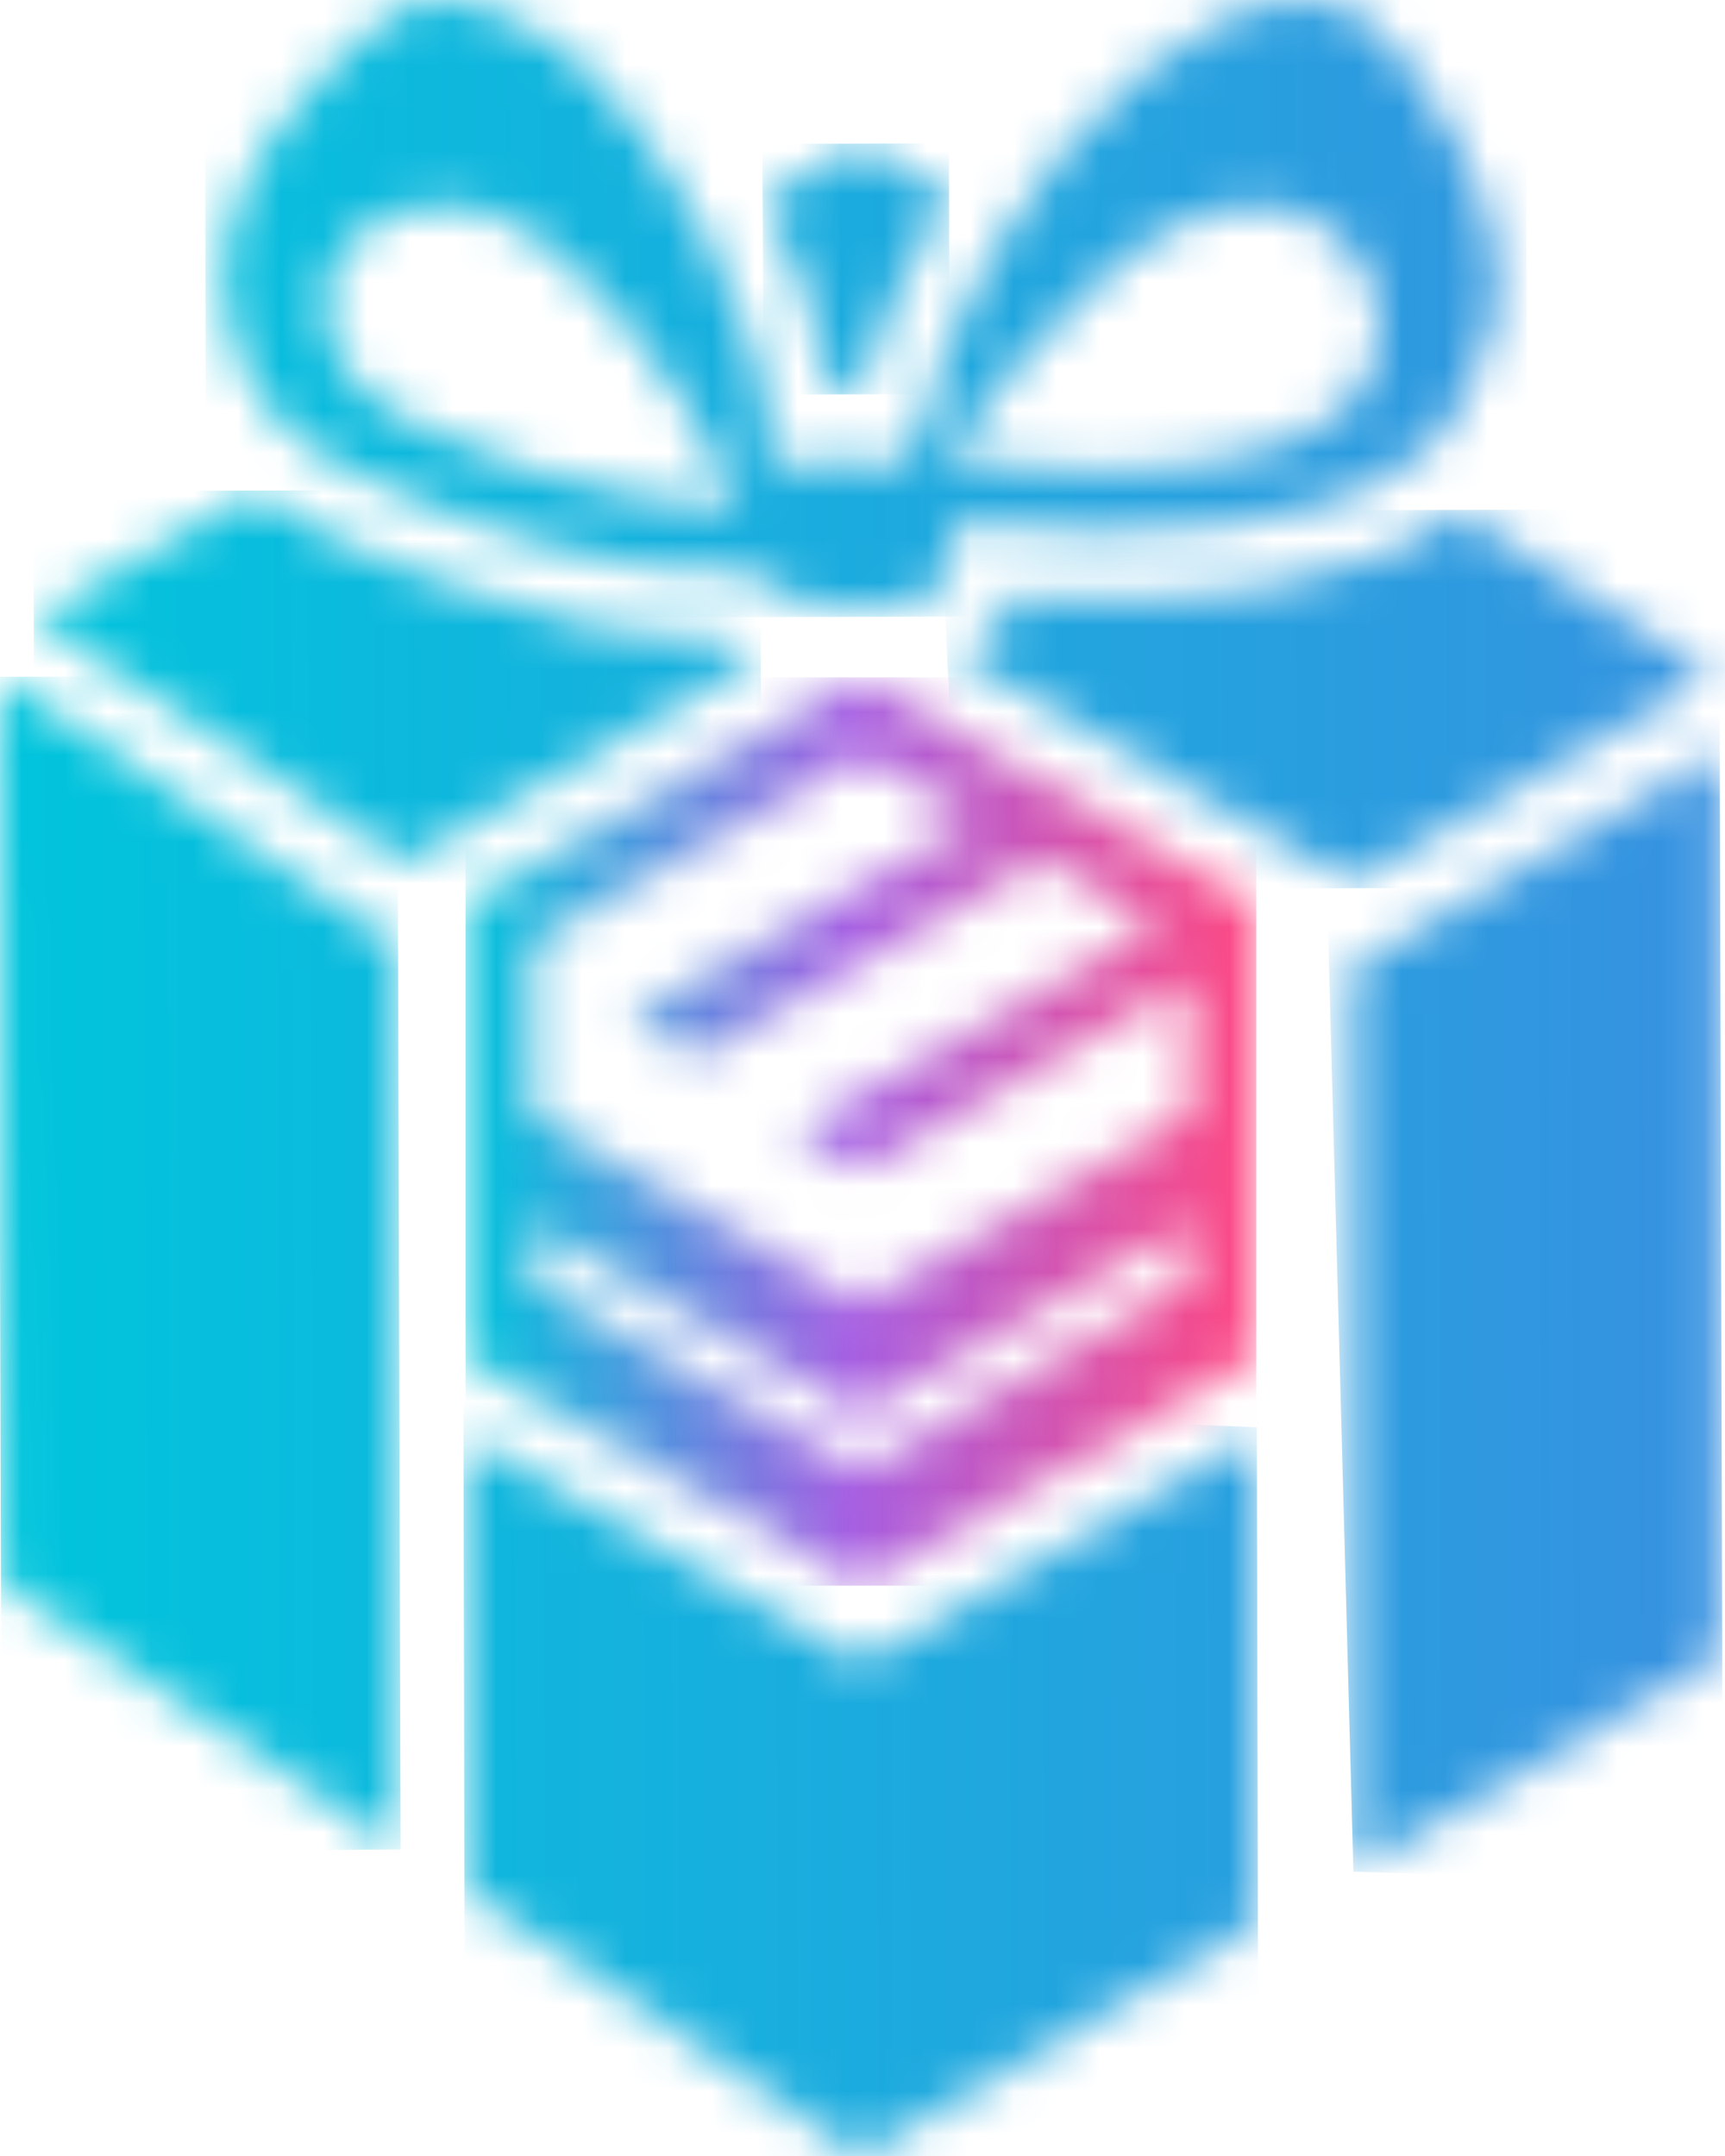
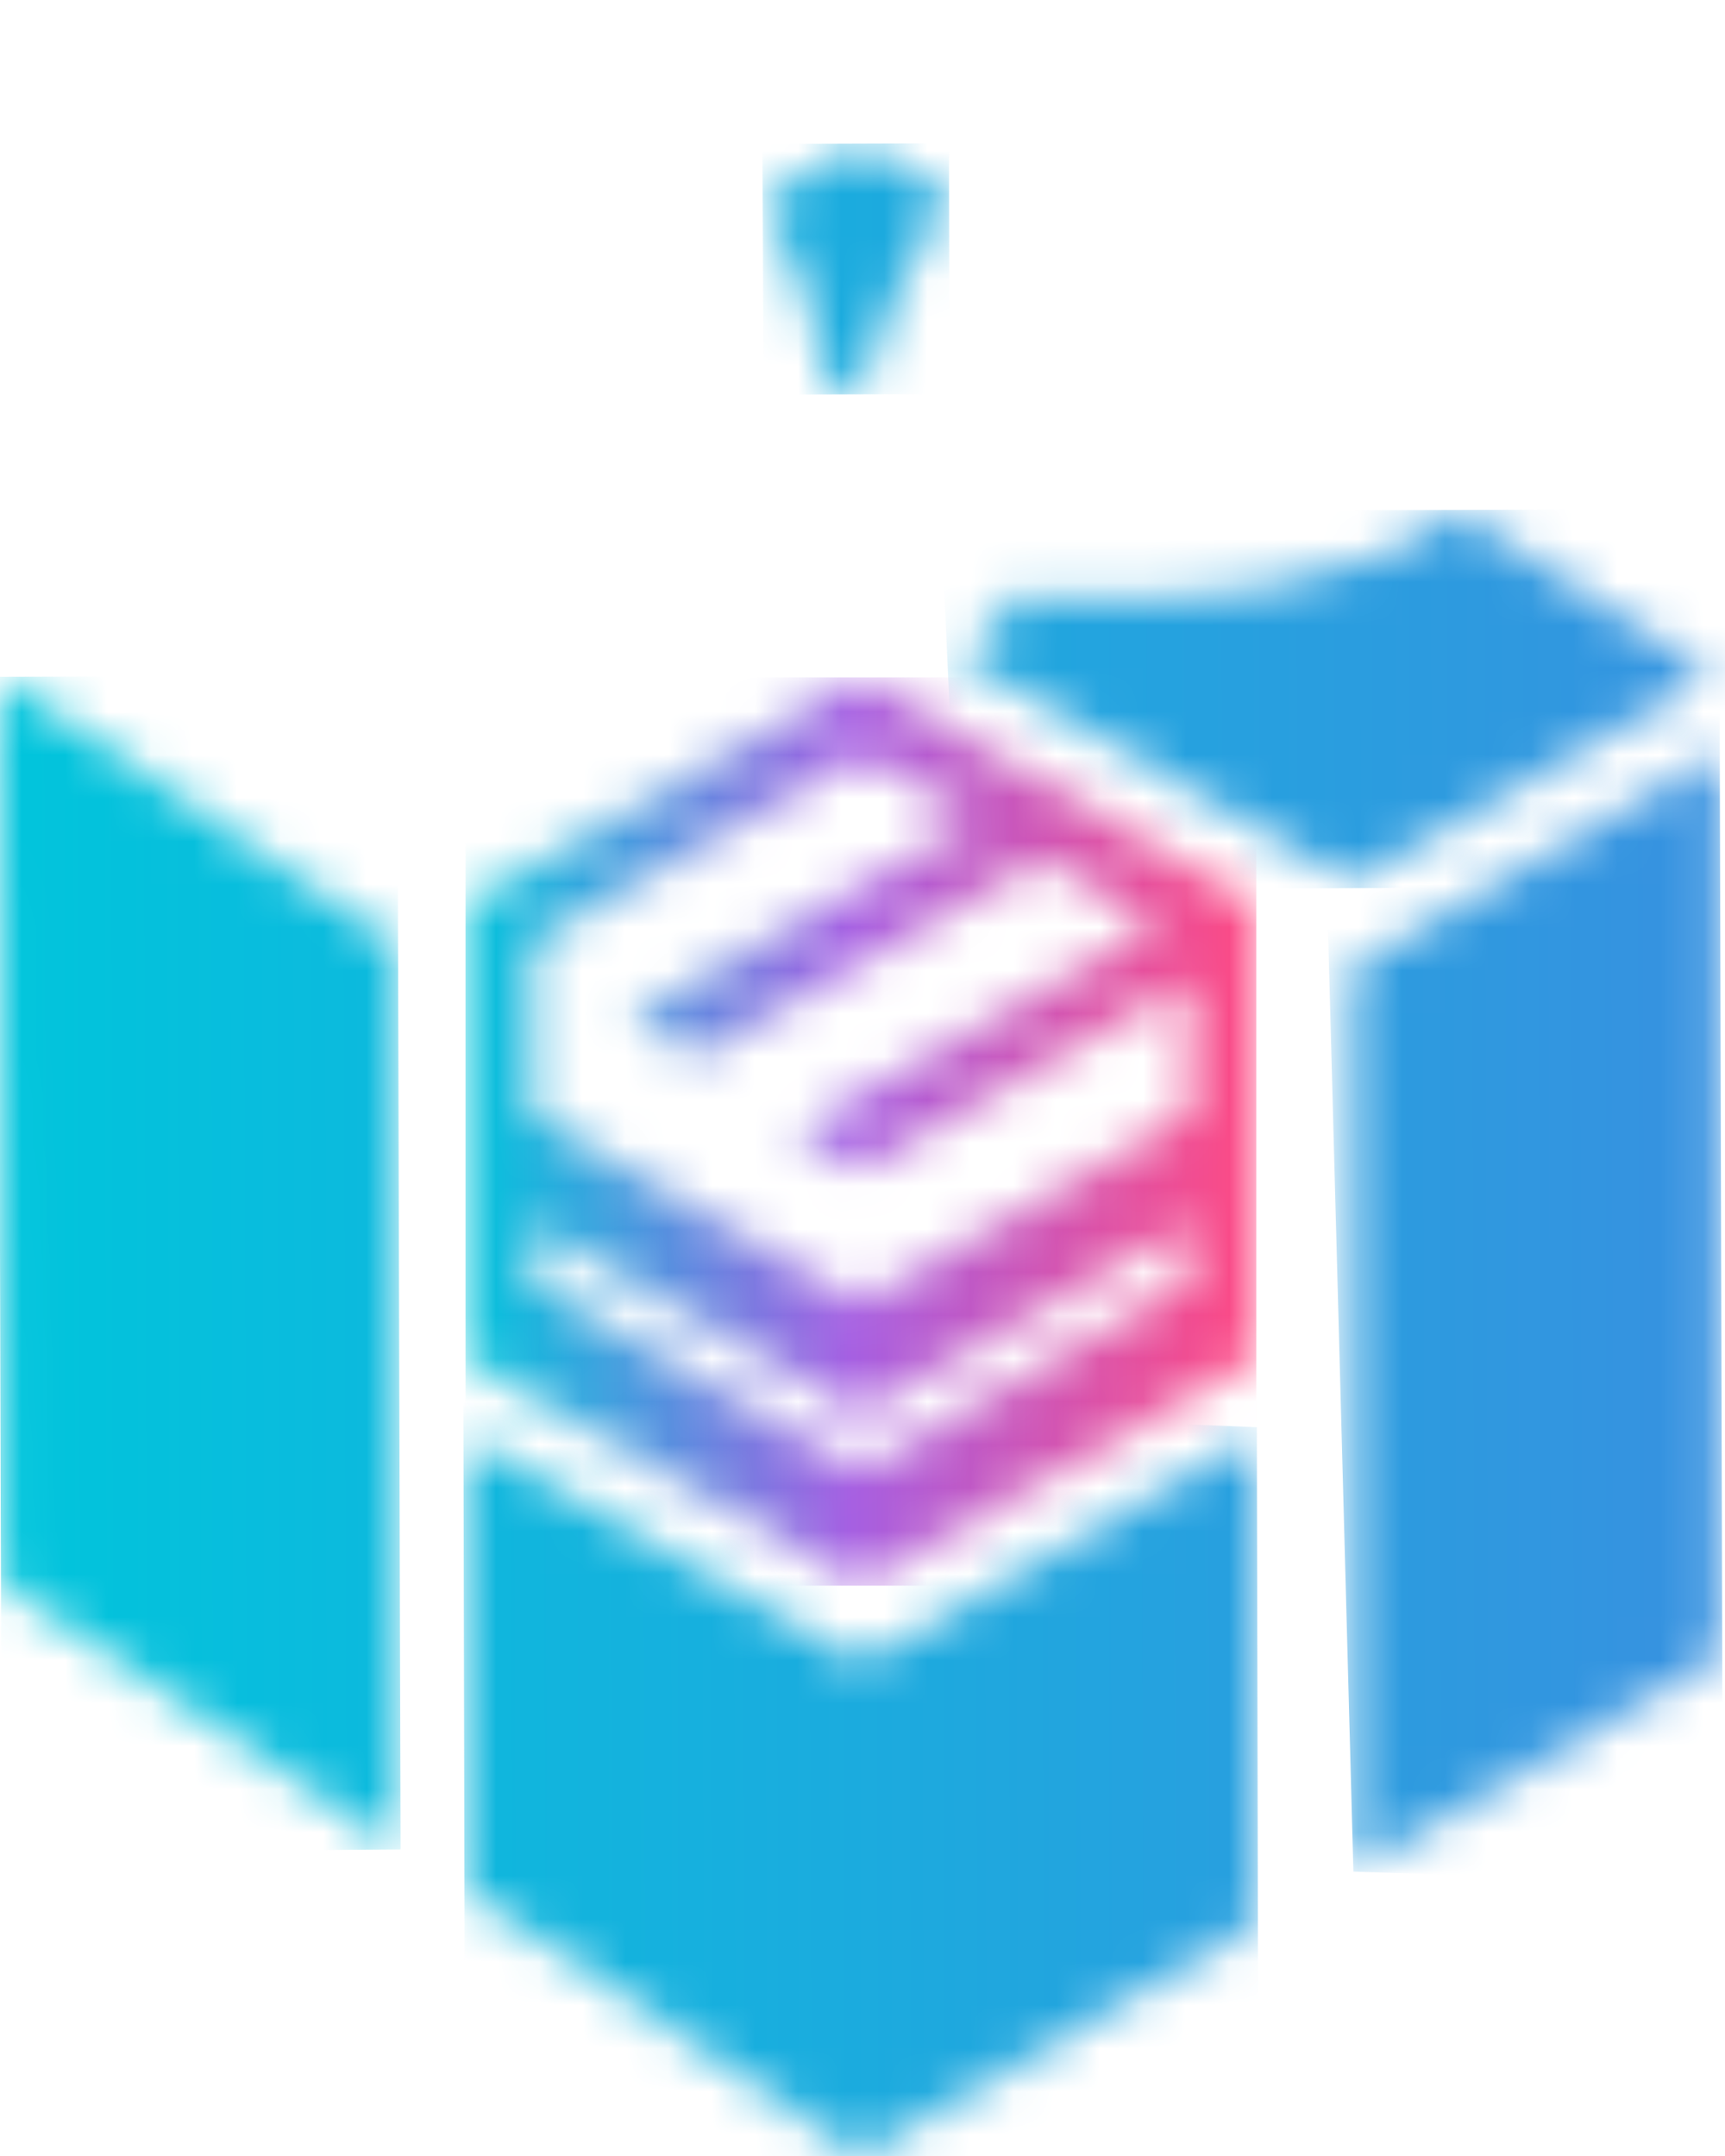
<svg xmlns="http://www.w3.org/2000/svg" width="40" height="50" viewBox="0 0 40 50" fill="none">
  <mask id="mask0_117_5862" style="mask-type:luminance" maskUnits="userSpaceOnUse" x="10" y="15" width="20" height="22">
    <path d="M29.131 20.968L28.777 20.767L19.957 15.708L11.175 20.742L10.783 20.968V21.862V31.501L19.957 36.761L29.131 31.501V21.862V20.968ZM27.588 25.838L19.957 30.218L12.34 25.838V21.862L12.871 21.56L13.111 21.421L19.957 17.495L20.539 17.835L22.602 19.018L16.148 22.73L15.756 22.957L14.592 23.624L16.148 24.517L17.705 23.624L18.92 22.931L24.171 19.924L26.816 21.447L20.793 24.907L18.414 26.241L19.97 27.135L27.588 22.755V25.838ZM19.957 34.094L12.34 29.714V28.406L19.957 32.785L27.575 28.406V29.714L19.957 34.094Z" fill="white" />
  </mask>
  <g mask="url(#mask0_117_5862)">
    <path d="M29.131 15.708H10.795V36.774H29.131V15.708Z" fill="url(#paint0_linear_117_5862)" />
  </g>
  <mask id="mask1_117_5862" style="mask-type:luminance" maskUnits="userSpaceOnUse" x="22" y="11" width="18" height="10">
    <path d="M33.709 11.945C33.089 12.474 32.494 12.675 31.887 12.927C30.811 13.367 28.875 13.896 25.724 13.896C25.028 13.896 24.294 13.871 23.535 13.82C23.358 14.286 22.978 14.84 22.206 15.205L31.33 20.465L39.669 15.645L33.81 11.857C33.785 11.883 33.747 11.908 33.709 11.945Z" fill="white" />
  </mask>
  <g mask="url(#mask1_117_5862)">
    <path d="M21.814 11.857L40.644 11.807L41.036 20.565L22.207 20.628L21.814 11.857Z" fill="url(#paint1_linear_117_5862)" />
  </g>
  <mask id="mask2_117_5862" style="mask-type:luminance" maskUnits="userSpaceOnUse" x="0" y="11" width="18" height="9">
    <path d="M0.8 14.336L9.379 19.999L17.63 15.243C17.313 15.117 17.01 14.966 16.731 14.777C16.605 14.777 16.465 14.79 16.326 14.79C14.618 14.79 12.505 14.336 10.062 13.431C8.43 12.839 7.038 12.273 5.937 11.392L0.8 14.336Z" fill="white" />
  </mask>
  <g mask="url(#mask2_117_5862)">
-     <path d="M0.773 11.392L17.629 11.341L17.654 20.44L0.799 20.49L0.773 11.392Z" fill="url(#paint2_linear_117_5862)" />
-   </g>
+     </g>
  <mask id="mask3_117_5862" style="mask-type:luminance" maskUnits="userSpaceOnUse" x="31" y="17" width="9" height="27">
    <path d="M31.383 22.416V43.381L39.874 38.423V17.457L31.383 22.416Z" fill="white" />
  </mask>
  <g mask="url(#mask3_117_5862)">
    <path d="M30.637 15.708L39.874 15.683L39.95 43.683L31.383 43.406L30.637 15.708Z" fill="url(#paint3_linear_117_5862)" />
  </g>
  <mask id="mask4_117_5862" style="mask-type:luminance" maskUnits="userSpaceOnUse" x="10" y="33" width="20" height="17">
    <path d="M10.783 43.821L19.957 50L29.144 44.601V33.301L19.957 38.574L10.783 33.301V43.821Z" fill="white" />
  </mask>
  <g mask="url(#mask4_117_5862)">
    <path d="M10.745 32.332L29.144 33.099L29.182 50.78L10.783 50.013L10.745 32.332Z" fill="url(#paint4_linear_117_5862)" />
  </g>
  <mask id="mask5_117_5862" style="mask-type:luminance" maskUnits="userSpaceOnUse" x="17" y="3" width="6" height="7">
    <path d="M17.703 4.634C18.323 5.792 19.019 7.39 19.31 9.127C19.386 9.127 19.462 9.127 19.525 9.127C19.677 9.127 19.816 9.127 19.956 9.139C20.31 7.73 21.018 6.094 22.006 4.521L19.956 3.338L17.703 4.634Z" fill="white" />
  </mask>
  <g mask="url(#mask5_117_5862)">
    <path d="M17.678 3.338L22.005 3.325L22.018 9.139L17.703 9.152L17.678 3.338Z" fill="url(#paint5_linear_117_5862)" />
  </g>
  <mask id="mask6_117_5862" style="mask-type:luminance" maskUnits="userSpaceOnUse" x="0" y="15" width="10" height="28">
    <path d="M0.038 36.699L9.212 42.89V21.912L0 15.696L0.038 36.699Z" fill="white" />
  </mask>
  <g mask="url(#mask6_117_5862)">
    <path d="M-0.037 15.695L9.213 15.67L9.289 42.89L0.039 42.953L-0.037 15.695Z" fill="url(#paint6_linear_117_5862)" />
  </g>
  <mask id="mask7_117_5862" style="mask-type:luminance" maskUnits="userSpaceOnUse" x="0" y="14" width="1" height="1">
    <path d="M0.04 14.777V14.803L0.066 14.764L0.04 14.777Z" fill="white" />
  </mask>
  <g mask="url(#mask7_117_5862)">
    <path d="M0.064 14.764H0.039V14.815H0.064V14.764Z" fill="url(#paint7_linear_117_5862)" />
  </g>
  <mask id="mask8_117_5862" style="mask-type:luminance" maskUnits="userSpaceOnUse" x="5" y="0" width="30" height="15">
-     <path d="M21.967 10.687C21.967 10.687 22.486 9.869 22.828 9.416C23.245 8.862 24.131 7.755 25.725 6.295C27.32 4.848 29.066 4.483 30.218 4.961C31.369 5.439 32.027 6.622 32.002 7.692C31.989 8.082 31.787 8.875 31.344 9.328C30.331 10.36 28.332 10.914 25.447 10.914C24.397 10.914 23.245 10.838 21.967 10.687ZM7.946 8.485C7.402 7.566 7.377 6.232 8.162 5.54C9.3 4.559 10.92 4.521 12.135 5.314C13.35 6.106 15.463 8.057 17.171 11.757C17.095 11.769 17.007 11.769 16.905 11.769C15.134 11.769 9.111 10.448 7.946 8.485ZM9.073 0.343C7.744 1.299 4.783 4.093 5.226 7.05C5.378 8.095 5.732 8.875 6.238 9.492C7.187 10.649 8.693 11.266 10.591 11.971C13.527 13.053 15.703 13.367 17.171 13.179C18.449 14.261 20.233 14.261 21.322 13.871C22.41 13.493 22.157 12.663 21.967 12.097C27.459 12.726 30.256 11.908 31.293 11.48C31.825 11.266 32.634 10.8 33.077 10.41C33.659 9.919 34.191 9.076 34.621 7.579C35.393 4.911 32.445 0.846 31.622 0.406C30.787 -0.035 29.319 -0.613 26.51 1.677C23.688 3.967 21.714 7.78 21.322 10.259C21.322 10.259 20.879 10.448 20.752 10.825C20.246 10.637 18.968 10.637 17.88 10.825C17.943 7.075 15.007 3.011 13.793 1.803C12.882 0.909 11.439 0.003 10.211 0.003C9.794 0.003 9.414 0.104 9.073 0.343Z" fill="white" />
-   </mask>
+     </mask>
  <g mask="url(#mask8_117_5862)">
    <path d="M4.746 -0.601L35.381 -0.689L35.419 14.261L4.784 14.349L4.746 -0.601Z" fill="url(#paint8_linear_117_5862)" />
  </g>
  <mask id="mask9_117_5862" style="mask-type:luminance" maskUnits="userSpaceOnUse" x="2" y="14" width="1" height="1">
    <path d="M2 14.777V14.803L2.026 14.764L2 14.777Z" fill="white" />
  </mask>
  <g mask="url(#mask9_117_5862)">
    <path d="M2.025 14.764H2V14.815H2.025V14.764Z" fill="url(#paint9_linear_117_5862)" />
  </g>
  <defs>
    <linearGradient id="paint0_linear_117_5862" x1="10.792" y1="26.241" x2="29.133" y2="26.241" gradientUnits="userSpaceOnUse">
      <stop stop-color="#00C5DC" />
      <stop offset="0.485" stop-color="#A55FE2" />
      <stop offset="1" stop-color="#FF4982" />
    </linearGradient>
    <linearGradient id="paint1_linear_117_5862" x1="-3.546" y1="16.3" x2="41.862" y2="16.174" gradientUnits="userSpaceOnUse">
      <stop stop-color="#00C5DC" />
      <stop offset="1" stop-color="#3791E0" />
    </linearGradient>
    <linearGradient id="paint2_linear_117_5862" x1="-0.171" y1="15.948" x2="39.872" y2="15.837" gradientUnits="userSpaceOnUse">
      <stop stop-color="#00C5DC" />
      <stop offset="1" stop-color="#3791E0" />
    </linearGradient>
    <linearGradient id="paint3_linear_117_5862" x1="-0.104" y1="29.796" x2="39.934" y2="29.685" gradientUnits="userSpaceOnUse">
      <stop stop-color="#00C5DC" />
      <stop offset="1" stop-color="#3791E0" />
    </linearGradient>
    <linearGradient id="paint4_linear_117_5862" x1="-0.077" y1="41.602" x2="39.977" y2="41.49" gradientUnits="userSpaceOnUse">
      <stop stop-color="#00C5DC" />
      <stop offset="1" stop-color="#3791E0" />
    </linearGradient>
    <linearGradient id="paint5_linear_117_5862" x1="-0.188" y1="6.304" x2="39.876" y2="6.192" gradientUnits="userSpaceOnUse">
      <stop stop-color="#00C5DC" />
      <stop offset="1" stop-color="#3791E0" />
    </linearGradient>
    <linearGradient id="paint6_linear_117_5862" x1="-0.095" y1="29.33" x2="39.969" y2="29.219" gradientUnits="userSpaceOnUse">
      <stop stop-color="#00C5DC" />
      <stop offset="1" stop-color="#3791E0" />
    </linearGradient>
    <linearGradient id="paint7_linear_117_5862" x1="0.039" y1="14.785" x2="0.065" y2="14.785" gradientUnits="userSpaceOnUse">
      <stop stop-color="#00C5DC" />
      <stop offset="1" stop-color="#3791E0" />
    </linearGradient>
    <linearGradient id="paint8_linear_117_5862" x1="-0.189" y1="6.885" x2="39.875" y2="6.773" gradientUnits="userSpaceOnUse">
      <stop stop-color="#00C5DC" />
      <stop offset="1" stop-color="#3791E0" />
    </linearGradient>
    <linearGradient id="paint9_linear_117_5862" x1="1.998" y1="14.785" x2="2.024" y2="14.785" gradientUnits="userSpaceOnUse">
      <stop stop-color="#00C5DC" />
      <stop offset="1" stop-color="#3791E0" />
    </linearGradient>
  </defs>
</svg>